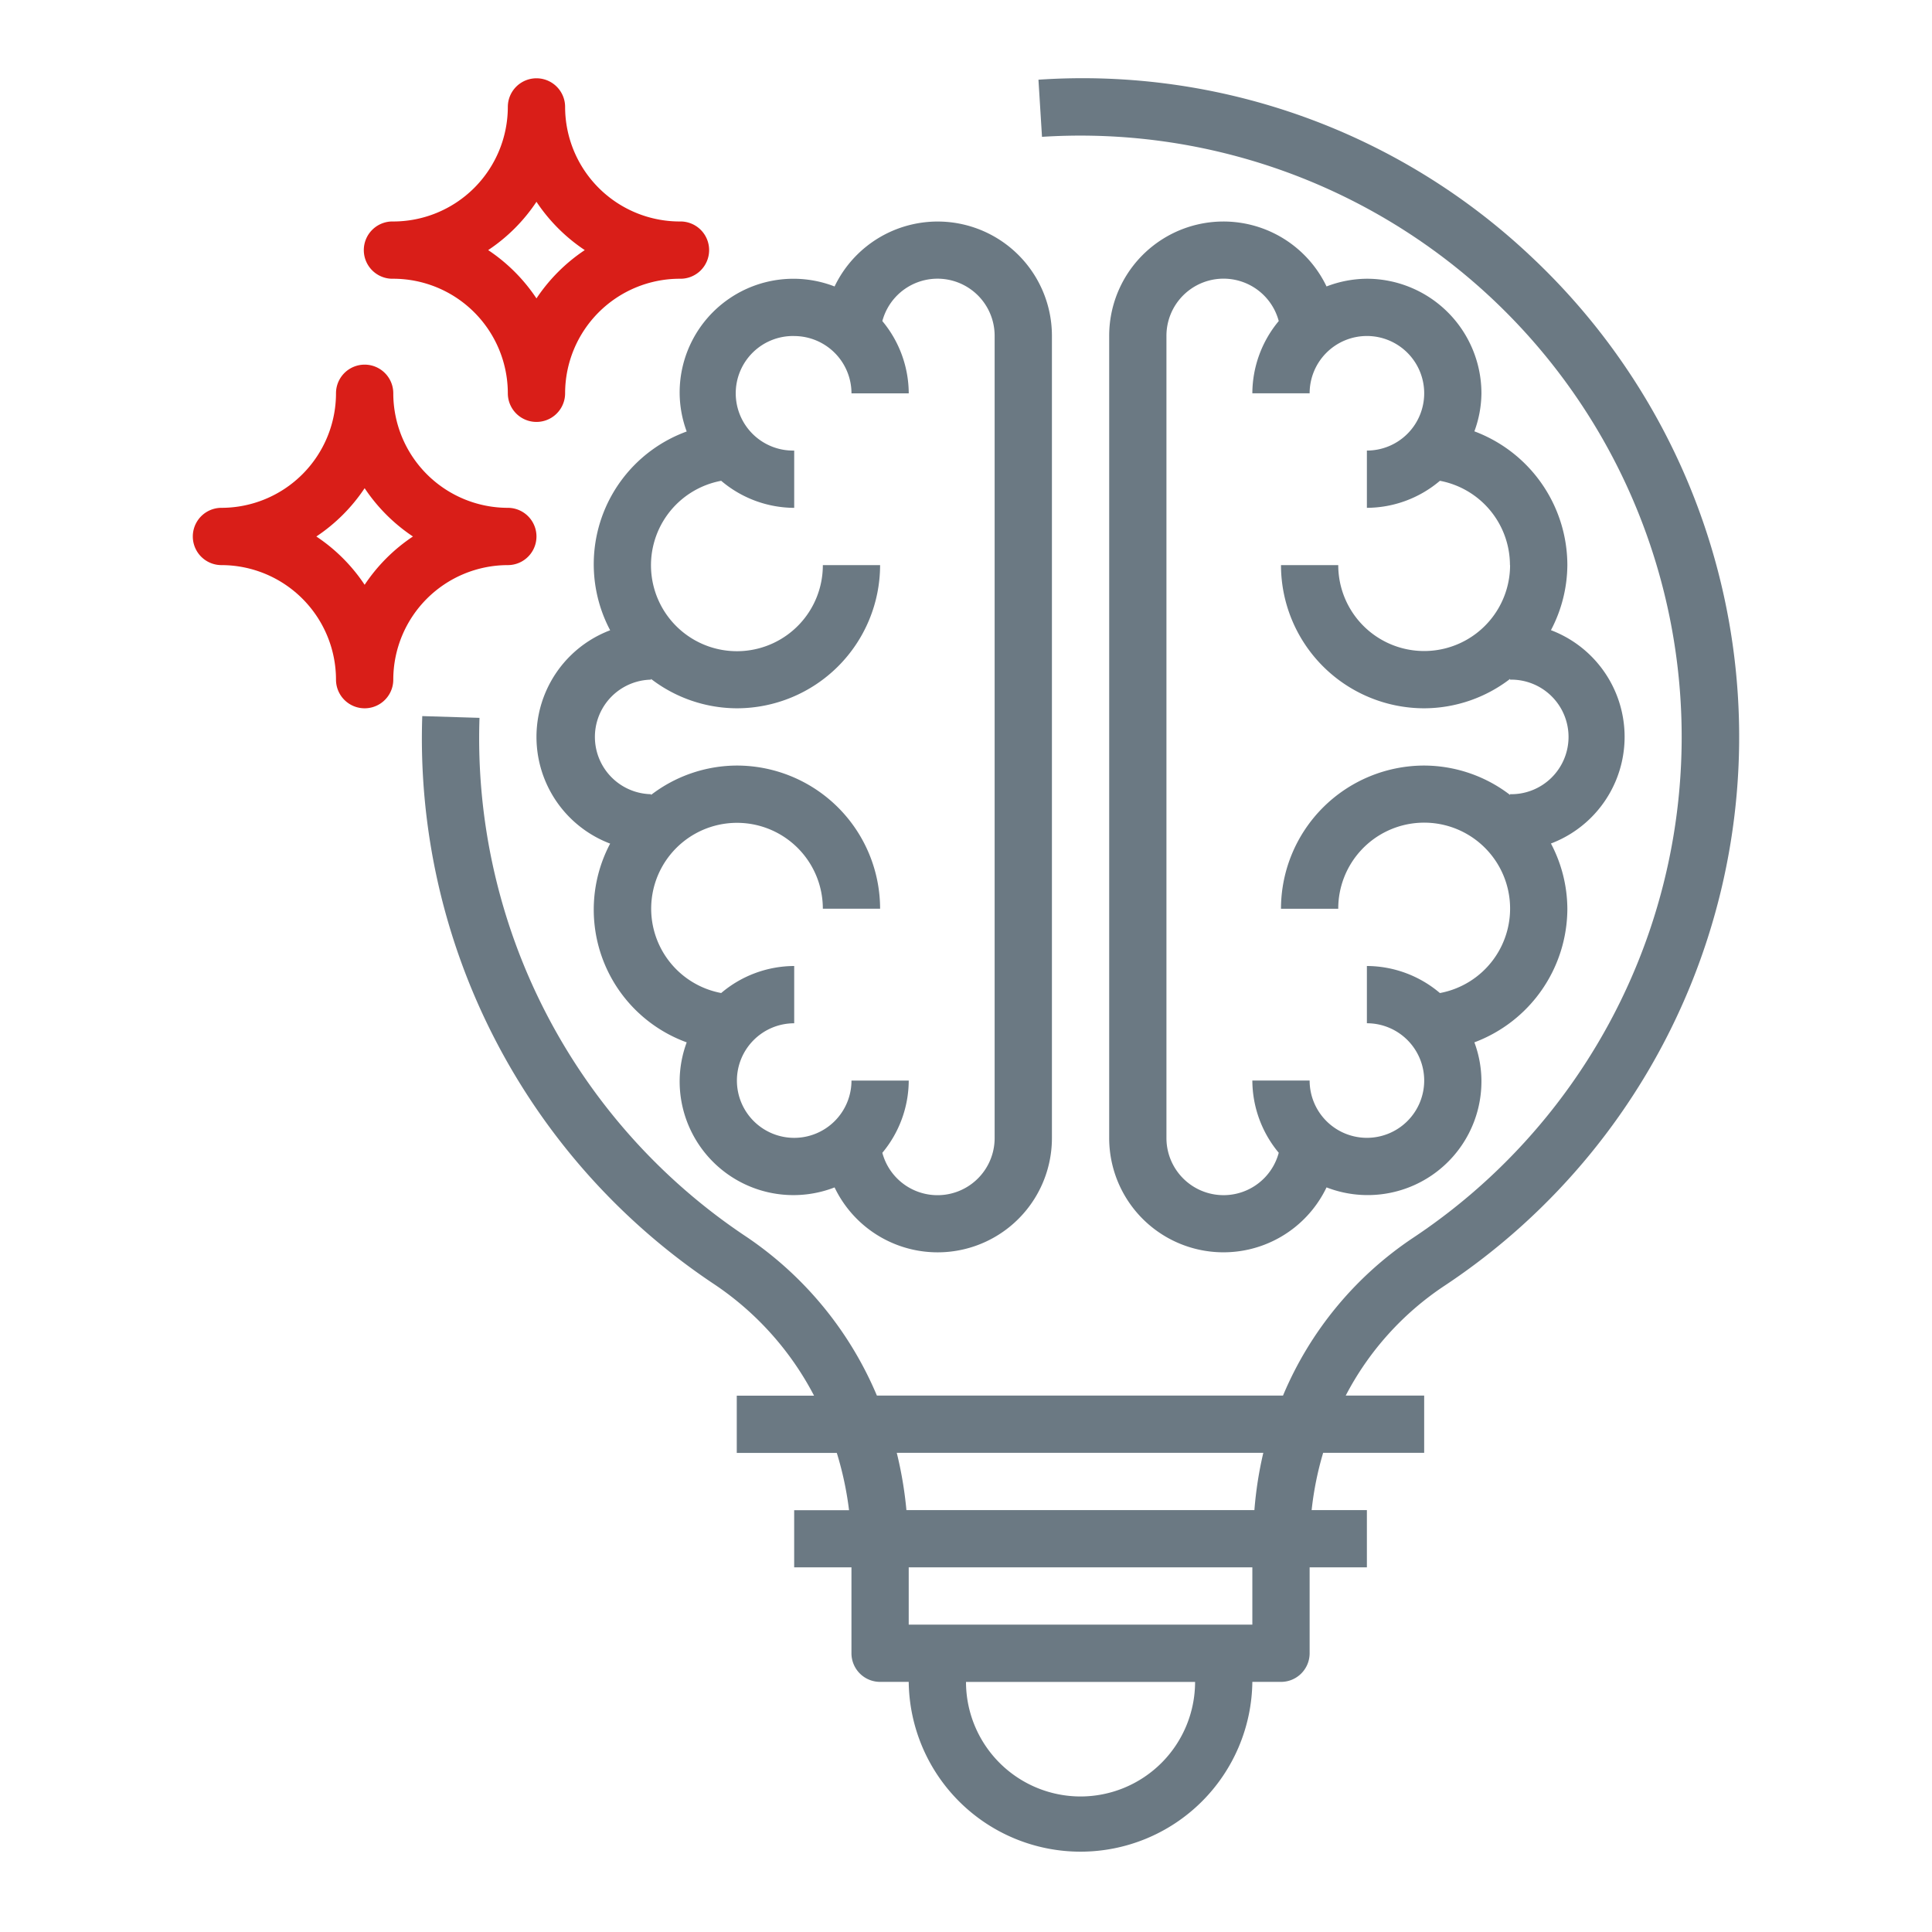
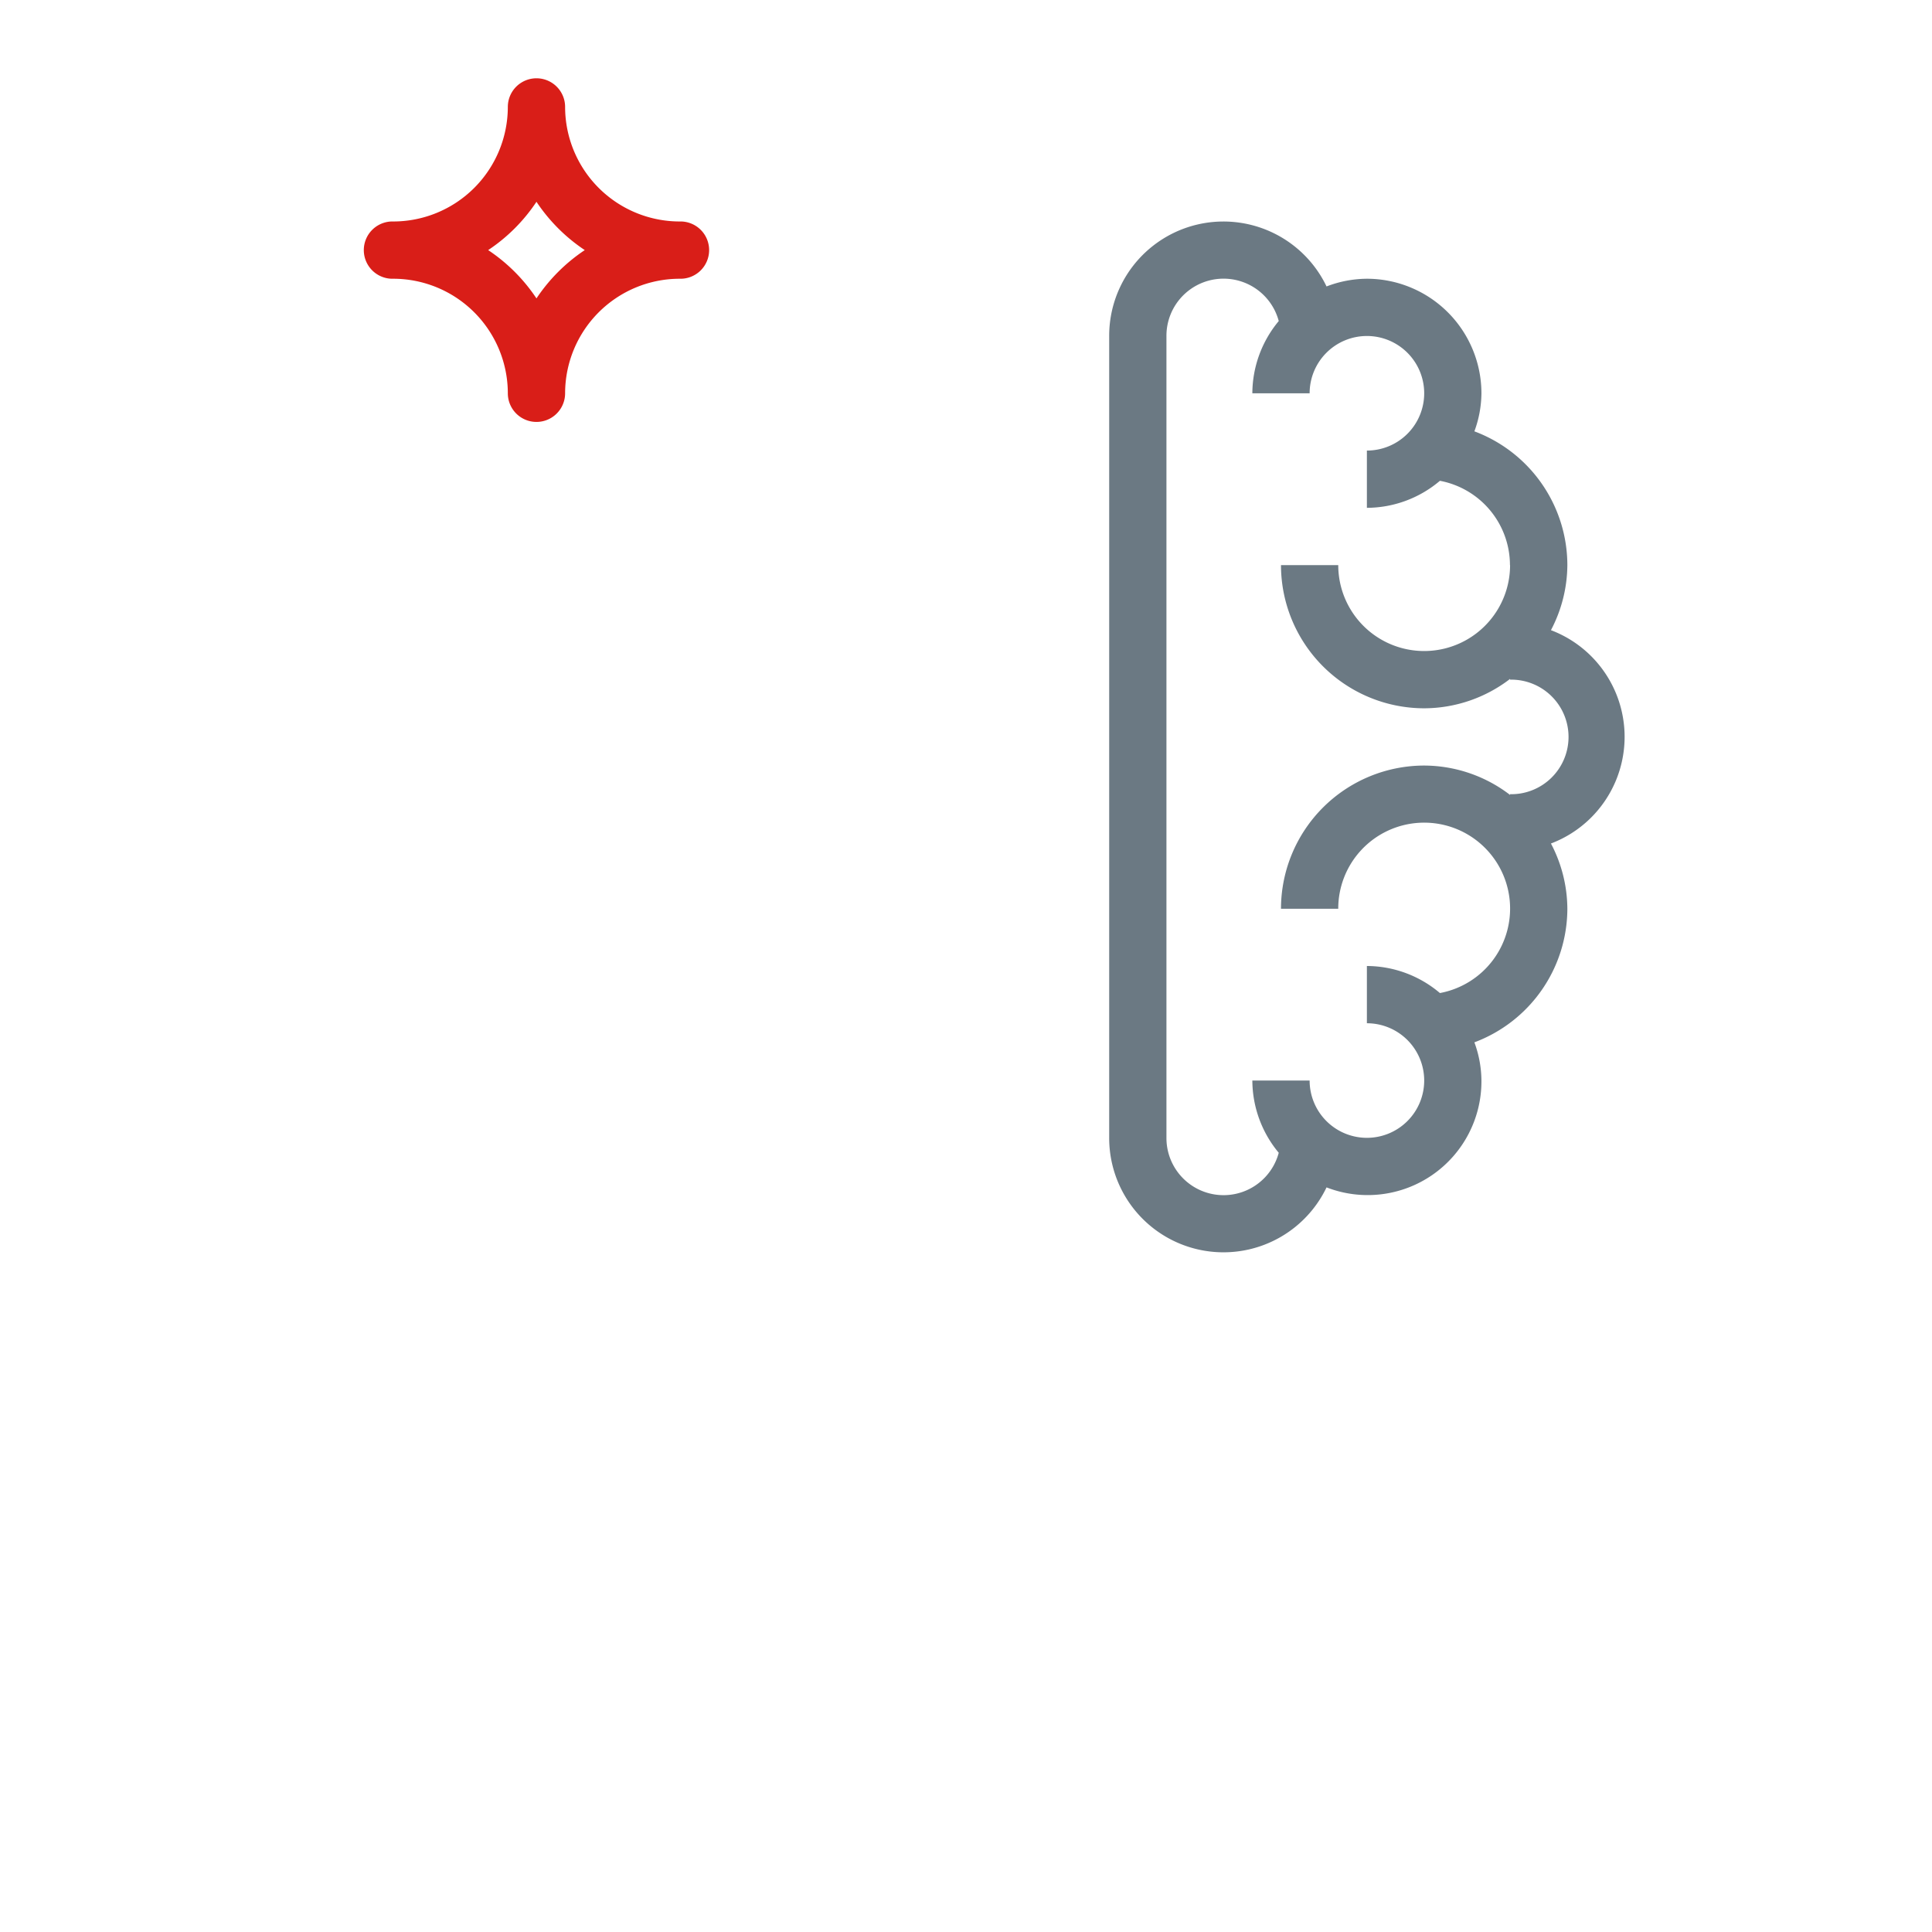
<svg xmlns="http://www.w3.org/2000/svg" id="Group_31158" data-name="Group 31158" width="80" height="80" viewBox="0 0 80 80">
  <defs>
    <clipPath id="clip-path">
      <rect id="Rectangle_14323" data-name="Rectangle 14323" width="80" height="80" fill="none" />
    </clipPath>
  </defs>
  <g id="Group_31157" data-name="Group 31157" clip-path="url(#clip-path)">
-     <path id="Path_3056" data-name="Path 3056" d="M28.435,17.867a5.848,5.848,0,0,0-3.17,8.231,4.723,4.723,0,0,0,0,8.834,5.847,5.847,0,0,0,3.17,8.23,4.674,4.674,0,0,0-.292,1.582,4.711,4.711,0,0,0,6.415,4.424,4.732,4.732,0,0,0,9-2.053v-33.2a4.732,4.732,0,0,0-9-2.053,4.711,4.711,0,0,0-6.415,4.425,4.664,4.664,0,0,0,.292,1.581m4.451-3.953a2.375,2.375,0,0,1,2.372,2.372h2.371a4.7,4.7,0,0,0-1.093-2.992,2.365,2.365,0,0,1,4.65.62v33.2a2.365,2.365,0,0,1-4.65.62,4.7,4.7,0,0,0,1.093-2.991H35.258a2.372,2.372,0,1,1-2.372-2.372V40a4.7,4.7,0,0,0-3.023,1.119,3.554,3.554,0,1,1,4.209-3.491h2.371A5.935,5.935,0,0,0,30.514,31.7a5.869,5.869,0,0,0-3.557,1.217v-.031a2.372,2.372,0,0,1,0-4.743v-.031a5.863,5.863,0,0,0,3.557,1.217A5.935,5.935,0,0,0,36.443,23.4H34.072a3.558,3.558,0,1,1-4.209-3.491,4.7,4.7,0,0,0,3.023,1.12V18.657a2.372,2.372,0,1,1,0-4.743" fill="#6b7983" />
    <path id="Path_3057" data-name="Path 3057" d="M56.6,11.542a4.733,4.733,0,0,0-1.671.319,4.732,4.732,0,0,0-9,2.053v33.2a4.732,4.732,0,0,0,9,2.053,4.71,4.71,0,0,0,6.414-4.424,4.65,4.65,0,0,0-.292-1.582,5.924,5.924,0,0,0,3.85-5.533,5.85,5.85,0,0,0-.68-2.7,4.723,4.723,0,0,0,0-8.834,5.854,5.854,0,0,0,.68-2.7,5.924,5.924,0,0,0-3.85-5.533,4.645,4.645,0,0,0,.292-1.582A4.748,4.748,0,0,0,56.6,11.542M62.529,23.4a3.557,3.557,0,0,1-7.115,0H53.043a5.935,5.935,0,0,0,5.929,5.929,5.863,5.863,0,0,0,3.557-1.217v.031a2.372,2.372,0,1,1,0,4.743v.031A5.869,5.869,0,0,0,58.972,31.7a5.936,5.936,0,0,0-5.929,5.929h2.371a3.558,3.558,0,1,1,4.21,3.491A4.7,4.7,0,0,0,56.6,40v2.371a2.372,2.372,0,1,1-2.371,2.372H51.857a4.7,4.7,0,0,0,1.093,2.991,2.365,2.365,0,0,1-4.65-.62v-33.2a2.365,2.365,0,0,1,4.65-.62,4.7,4.7,0,0,0-1.093,2.991h2.372A2.372,2.372,0,1,1,56.6,18.657v2.371a4.7,4.7,0,0,0,3.024-1.119,3.559,3.559,0,0,1,2.9,3.491" fill="#6b7983" />
-     <path id="Path_3058" data-name="Path 3058" d="M63.415,10.637A27.048,27.048,0,0,0,43,3.3l.147,2.366A24.9,24.9,0,0,1,58.484,51.275a14.656,14.656,0,0,0-5.357,6.512H36.31a14.9,14.9,0,0,0-5.385-6.562,24.791,24.791,0,0,1-11.07-21.5l-2.37-.073A27.147,27.147,0,0,0,29.608,53.2a12.5,12.5,0,0,1,4.1,4.591h-3.2v2.371h4.142a13.664,13.664,0,0,1,.507,2.372H32.885V64.9h2.372v3.557a1.185,1.185,0,0,0,1.186,1.186h1.185a7.115,7.115,0,0,0,14.229,0h1.186a1.185,1.185,0,0,0,1.186-1.186V64.9H56.6V62.53H54.312a13.256,13.256,0,0,1,.477-2.372h4.183V57.787H55.724a12.235,12.235,0,0,1,4.071-4.534,27.268,27.268,0,0,0,3.62-42.616M44.743,74.388A4.748,4.748,0,0,1,40,69.645h9.486a4.748,4.748,0,0,1-4.743,4.743m7.114-7.115H37.628V64.9H51.857Zm.085-4.743H37.533a16.2,16.2,0,0,0-.4-2.372H52.311a15.79,15.79,0,0,0-.369,2.372" fill="#6b7983" />
    <path id="Path_3059" data-name="Path 3059" d="M16.285,11.542a4.748,4.748,0,0,1,4.743,4.743,1.186,1.186,0,1,0,2.372,0,4.748,4.748,0,0,1,4.743-4.743,1.186,1.186,0,1,0,0-2.371A4.748,4.748,0,0,1,23.4,4.428a1.186,1.186,0,1,0-2.372,0,4.748,4.748,0,0,1-4.743,4.743,1.186,1.186,0,1,0,0,2.371m5.929-3.186a7.173,7.173,0,0,0,2,2,7.189,7.189,0,0,0-2,2,7.176,7.176,0,0,0-2-2,7.159,7.159,0,0,0,2-2" fill="#d91e18" />
-     <path id="Path_3060" data-name="Path 3060" d="M21.028,23.4a1.186,1.186,0,1,0,0-2.372,4.747,4.747,0,0,1-4.743-4.743,1.186,1.186,0,0,0-2.372,0A4.747,4.747,0,0,1,9.17,21.028a1.186,1.186,0,1,0,0,2.372,4.748,4.748,0,0,1,4.743,4.743,1.186,1.186,0,0,0,2.372,0A4.748,4.748,0,0,1,21.028,23.4m-5.929.815a7.159,7.159,0,0,0-2-2,7.189,7.189,0,0,0,2-2,7.2,7.2,0,0,0,2,2,7.173,7.173,0,0,0-2,2" fill="#d91e18" />
  </g>
</svg>